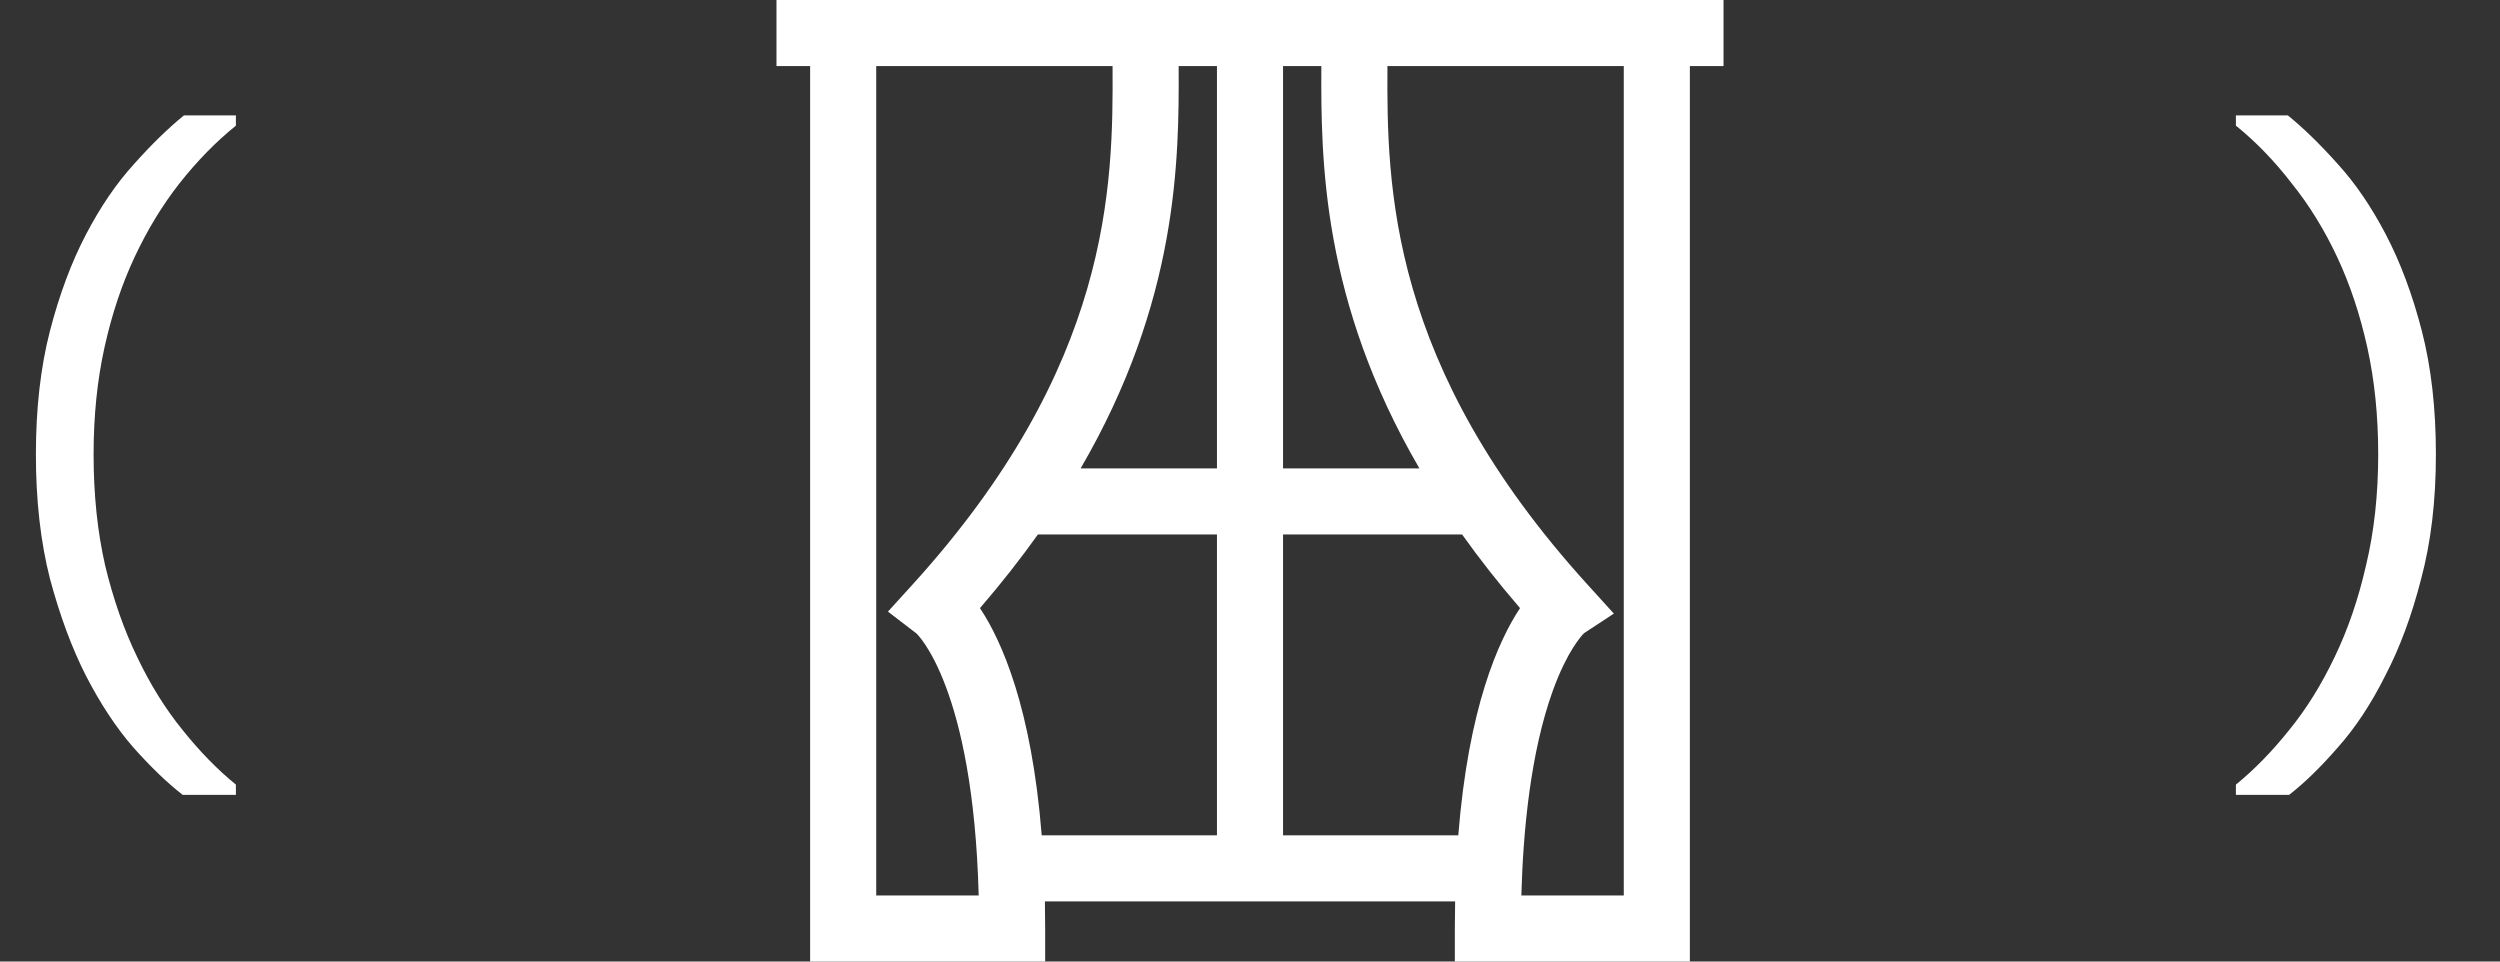
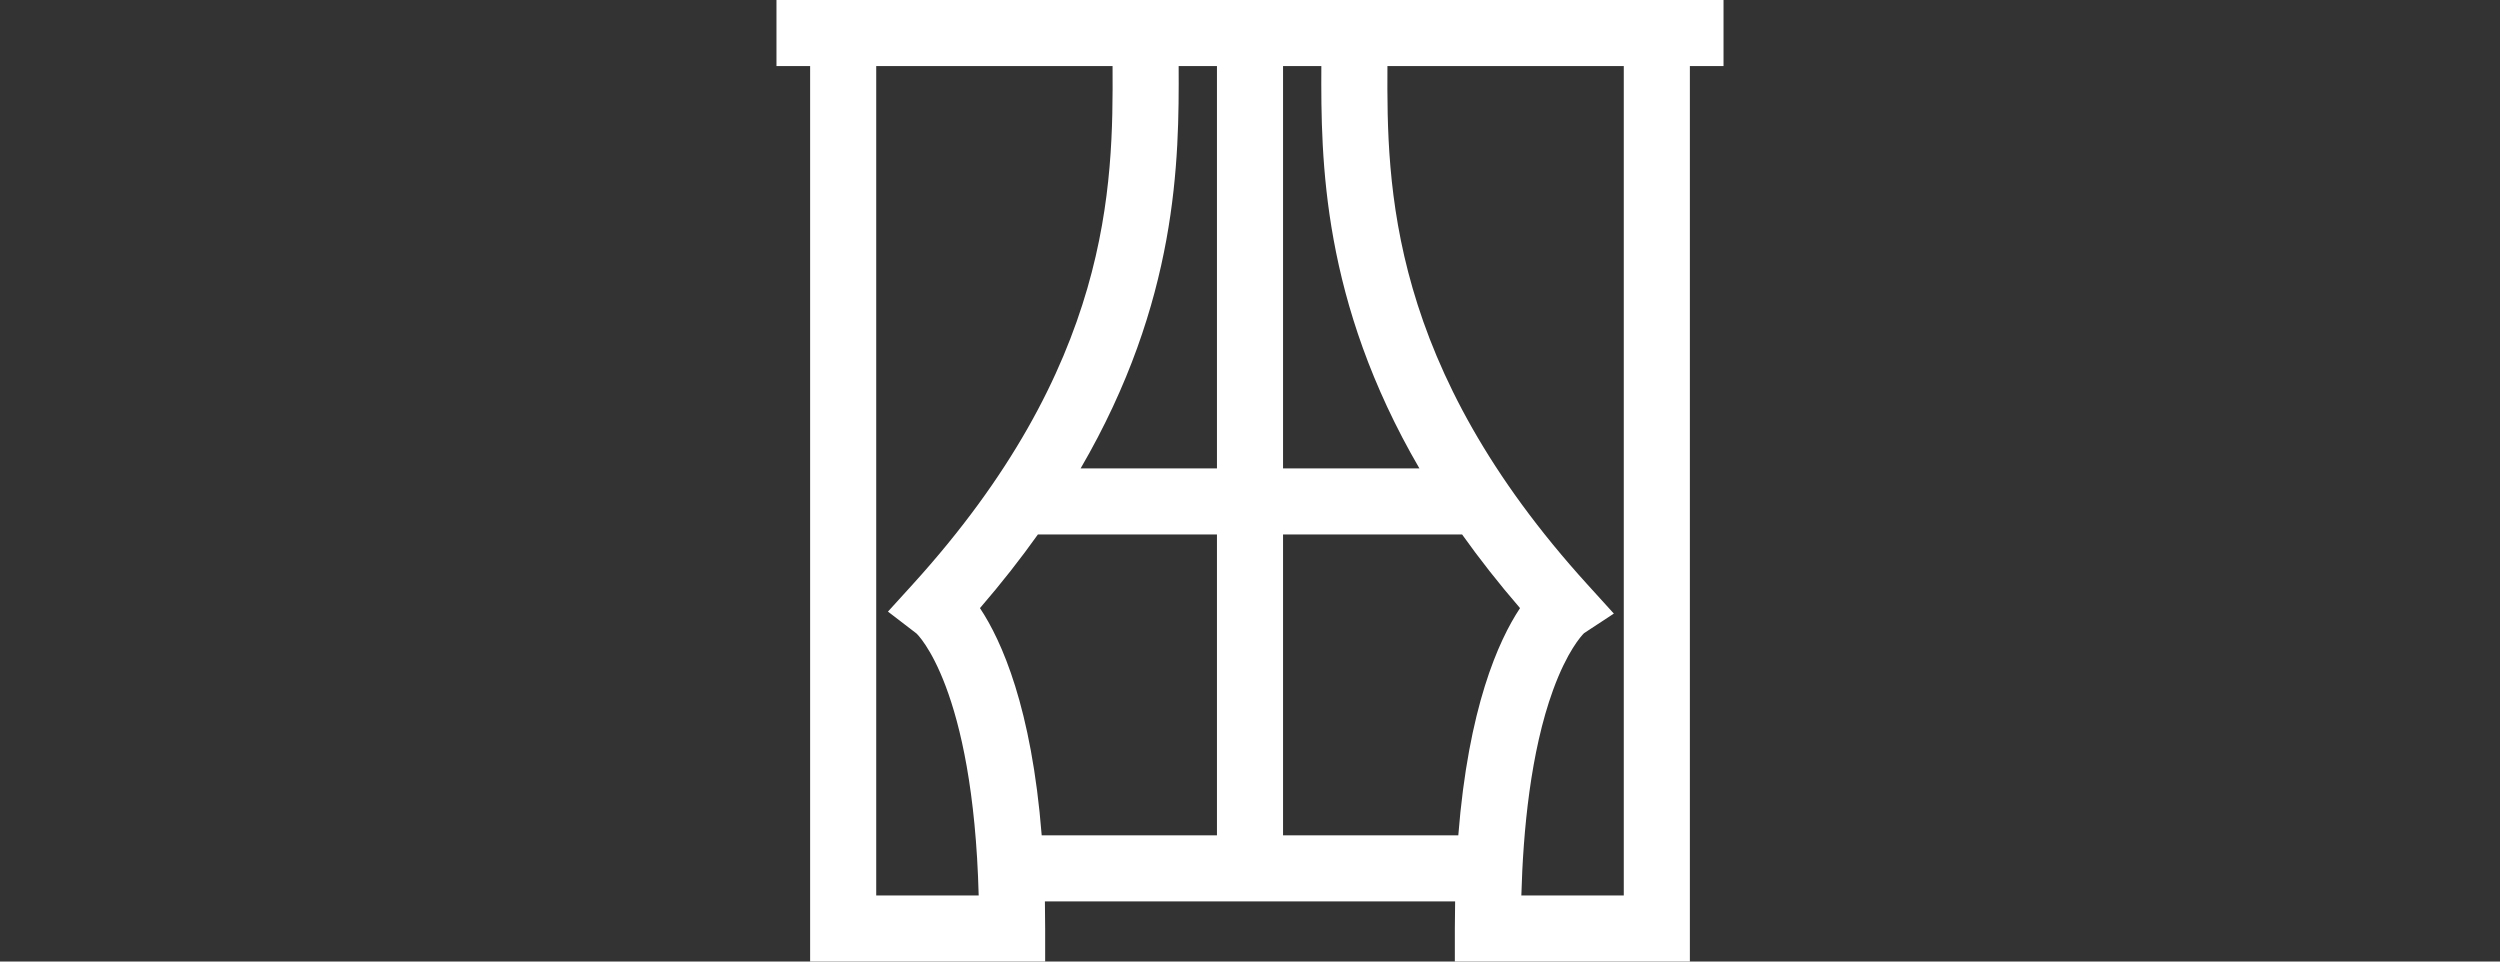
<svg xmlns="http://www.w3.org/2000/svg" width="78" height="30" viewBox="0 0 78 30" fill="none">
  <rect x="0" y="0" width="78" height="30" fill="#333333" stroke="none" />
-   <path d="M5.7 24.8C5.22 24.427 4.707 23.933 4.16 23.32C3.627 22.707 3.133 21.96 2.68 21.08C2.24 20.213 1.867 19.207 1.56 18.06C1.267 16.913 1.12 15.62 1.12 14.18C1.12 12.74 1.267 11.453 1.56 10.32C1.853 9.187 2.227 8.187 2.68 7.32C3.133 6.453 3.633 5.72 4.18 5.12C4.727 4.507 5.247 4 5.74 3.6H7.36V3.92C6.733 4.427 6.147 5.027 5.6 5.72C5.067 6.4 4.6 7.167 4.2 8.02C3.8 8.873 3.487 9.813 3.26 10.84C3.033 11.867 2.92 12.98 2.92 14.18C2.92 15.433 3.04 16.587 3.28 17.64C3.533 18.693 3.867 19.647 4.28 20.5C4.693 21.367 5.167 22.127 5.7 22.78C6.233 23.447 6.787 24.013 7.36 24.48V24.8H5.7Z" fill="white" />
-   <path d="M71.42 24.8C71.9 24.427 72.407 23.933 72.94 23.32C73.487 22.707 73.98 21.96 74.42 21.08C74.873 20.213 75.247 19.207 75.54 18.06C75.847 16.913 76 15.62 76 14.18C76 12.74 75.853 11.453 75.56 10.32C75.267 9.187 74.893 8.187 74.44 7.32C73.987 6.453 73.487 5.72 72.94 5.12C72.393 4.507 71.873 4 71.38 3.6H69.76V3.92C70.387 4.427 70.967 5.027 71.5 5.72C72.047 6.4 72.52 7.167 72.92 8.02C73.32 8.873 73.633 9.813 73.86 10.84C74.087 11.867 74.2 12.98 74.2 14.18C74.2 15.433 74.073 16.587 73.82 17.64C73.58 18.693 73.253 19.647 72.84 20.5C72.427 21.367 71.953 22.127 71.42 22.78C70.887 23.447 70.333 24.013 69.76 24.48V24.8H71.42Z" fill="white" />
  <g clip-path="url(#clip0_156_186)">
    <path d="M24.226 0V2.061H25.276V30H32.609V28.969C32.609 28.68 32.606 28.398 32.601 28.124H45.4C45.394 28.398 45.391 28.68 45.391 28.969V30H52.724V2.061H53.774V0H24.226ZM41.226 2.061C41.211 4.998 41.243 9.388 44.286 14.615H40.031V2.061H41.226ZM27.338 27.939V2.061H34.712C34.732 5.808 34.679 11.411 28.458 18.253L27.704 19.082L28.593 19.764C28.611 19.779 30.365 21.424 30.535 27.939H27.338ZM37.969 26.062H32.501C32.186 22.081 31.252 19.992 30.575 18.973C31.247 18.194 31.847 17.428 32.382 16.676H37.969V26.062ZM37.969 14.615H33.715C36.757 9.388 36.789 4.998 36.774 2.061H37.969V14.615ZM45.499 26.062H40.031V16.676H45.618C46.153 17.428 46.753 18.194 47.425 18.973C46.749 19.992 45.814 22.081 45.499 26.062ZM50.662 27.939H47.466C47.521 25.931 47.752 23.463 48.455 21.531C48.897 20.317 49.339 19.838 49.422 19.755L50.352 19.144L49.543 18.253C43.321 11.411 43.268 5.808 43.288 2.061H50.662V27.939H50.662Z" fill="white" />
  </g>
  <defs>
    <clipPath id="clip0_156_186">
      <rect width="30" height="30" fill="white" transform="translate(24)" />
    </clipPath>
  </defs>
</svg>